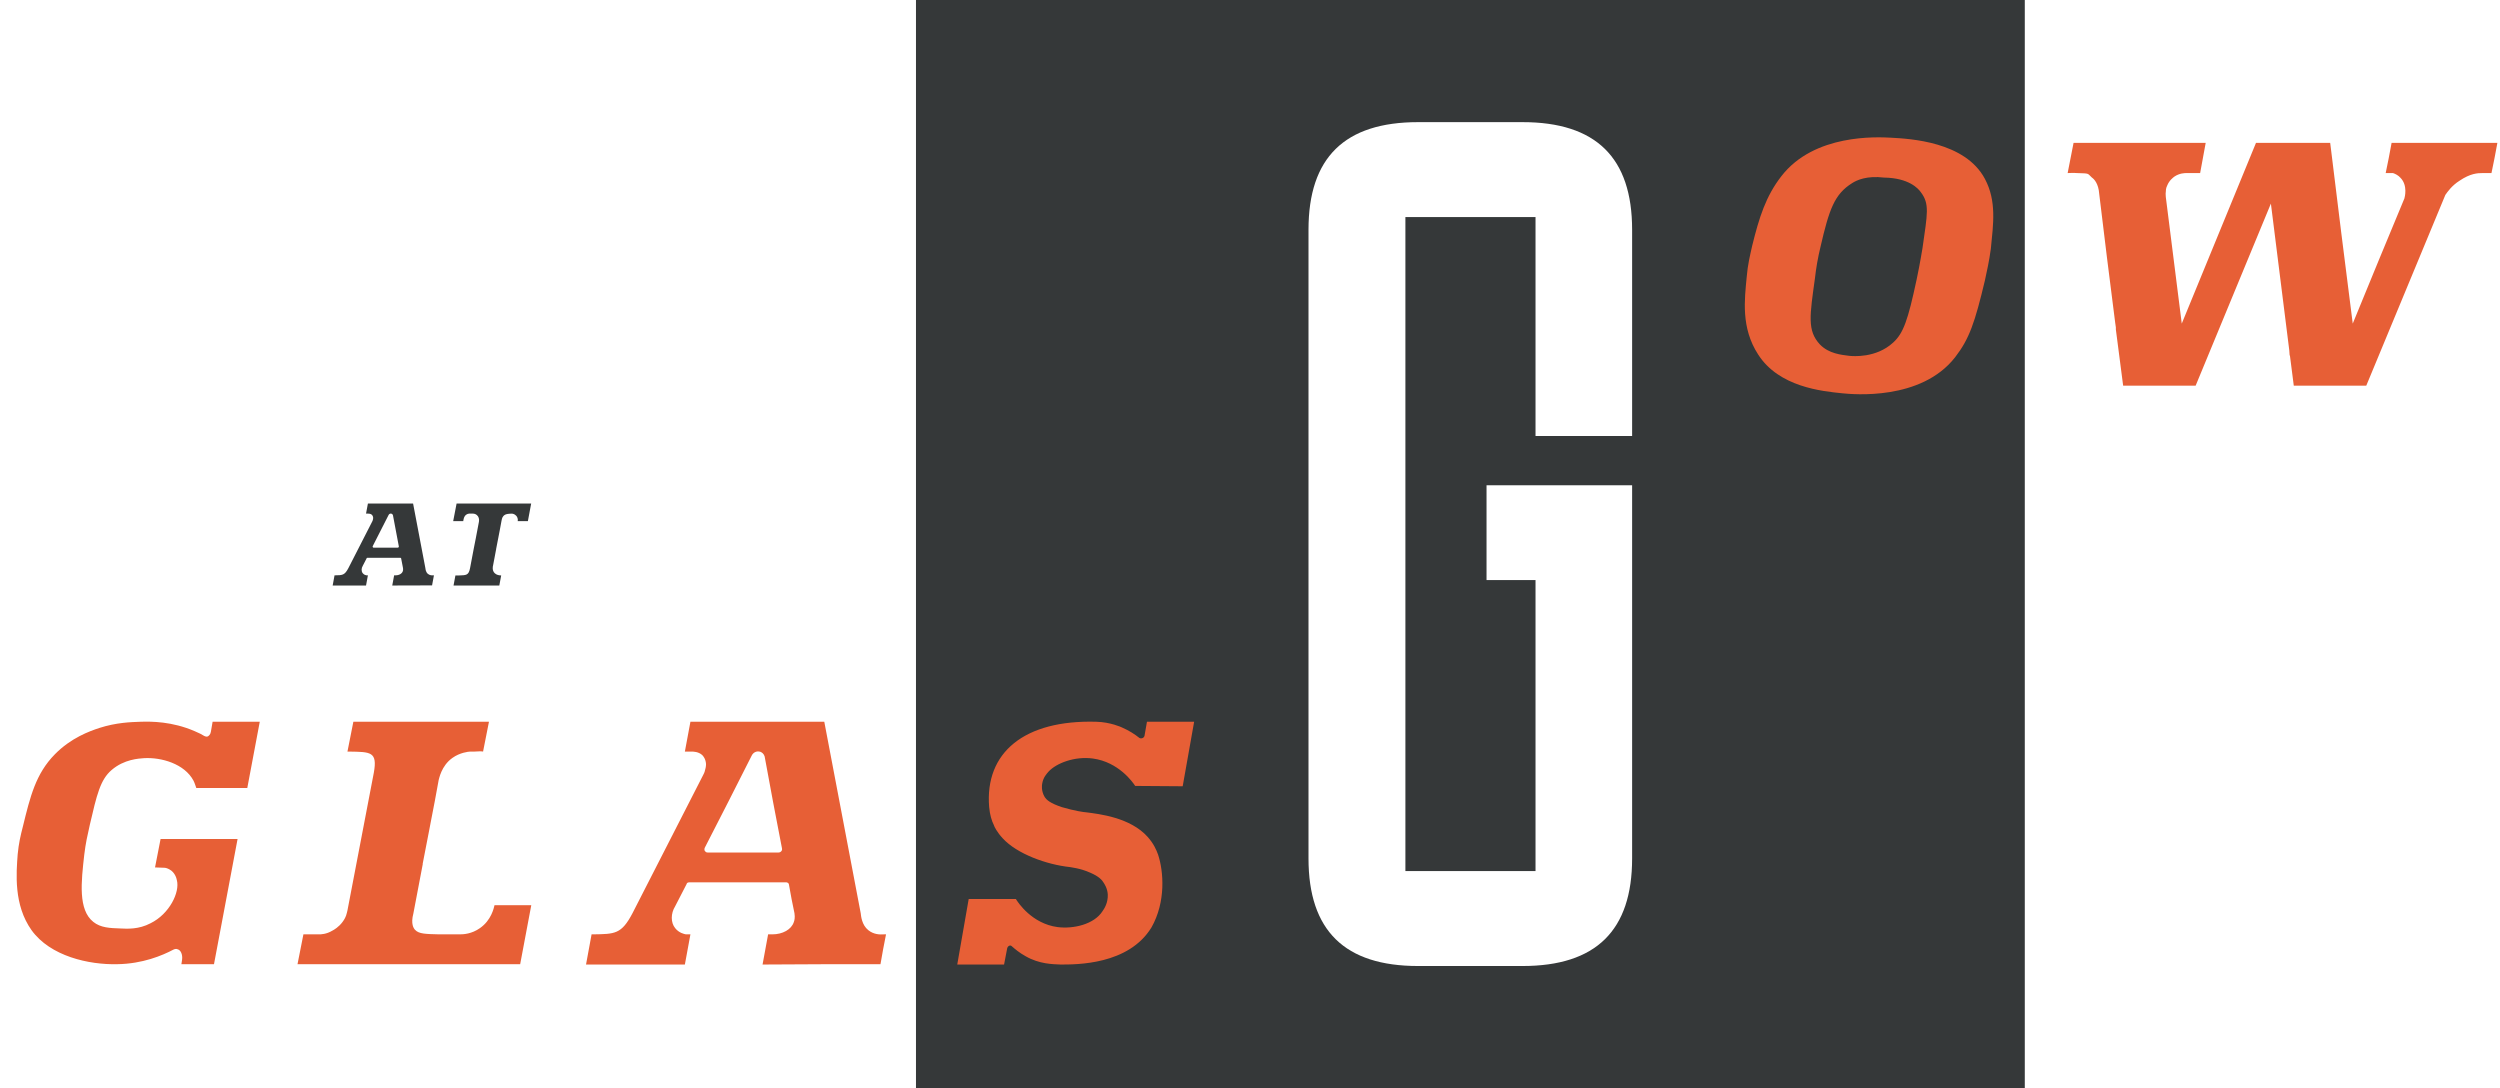
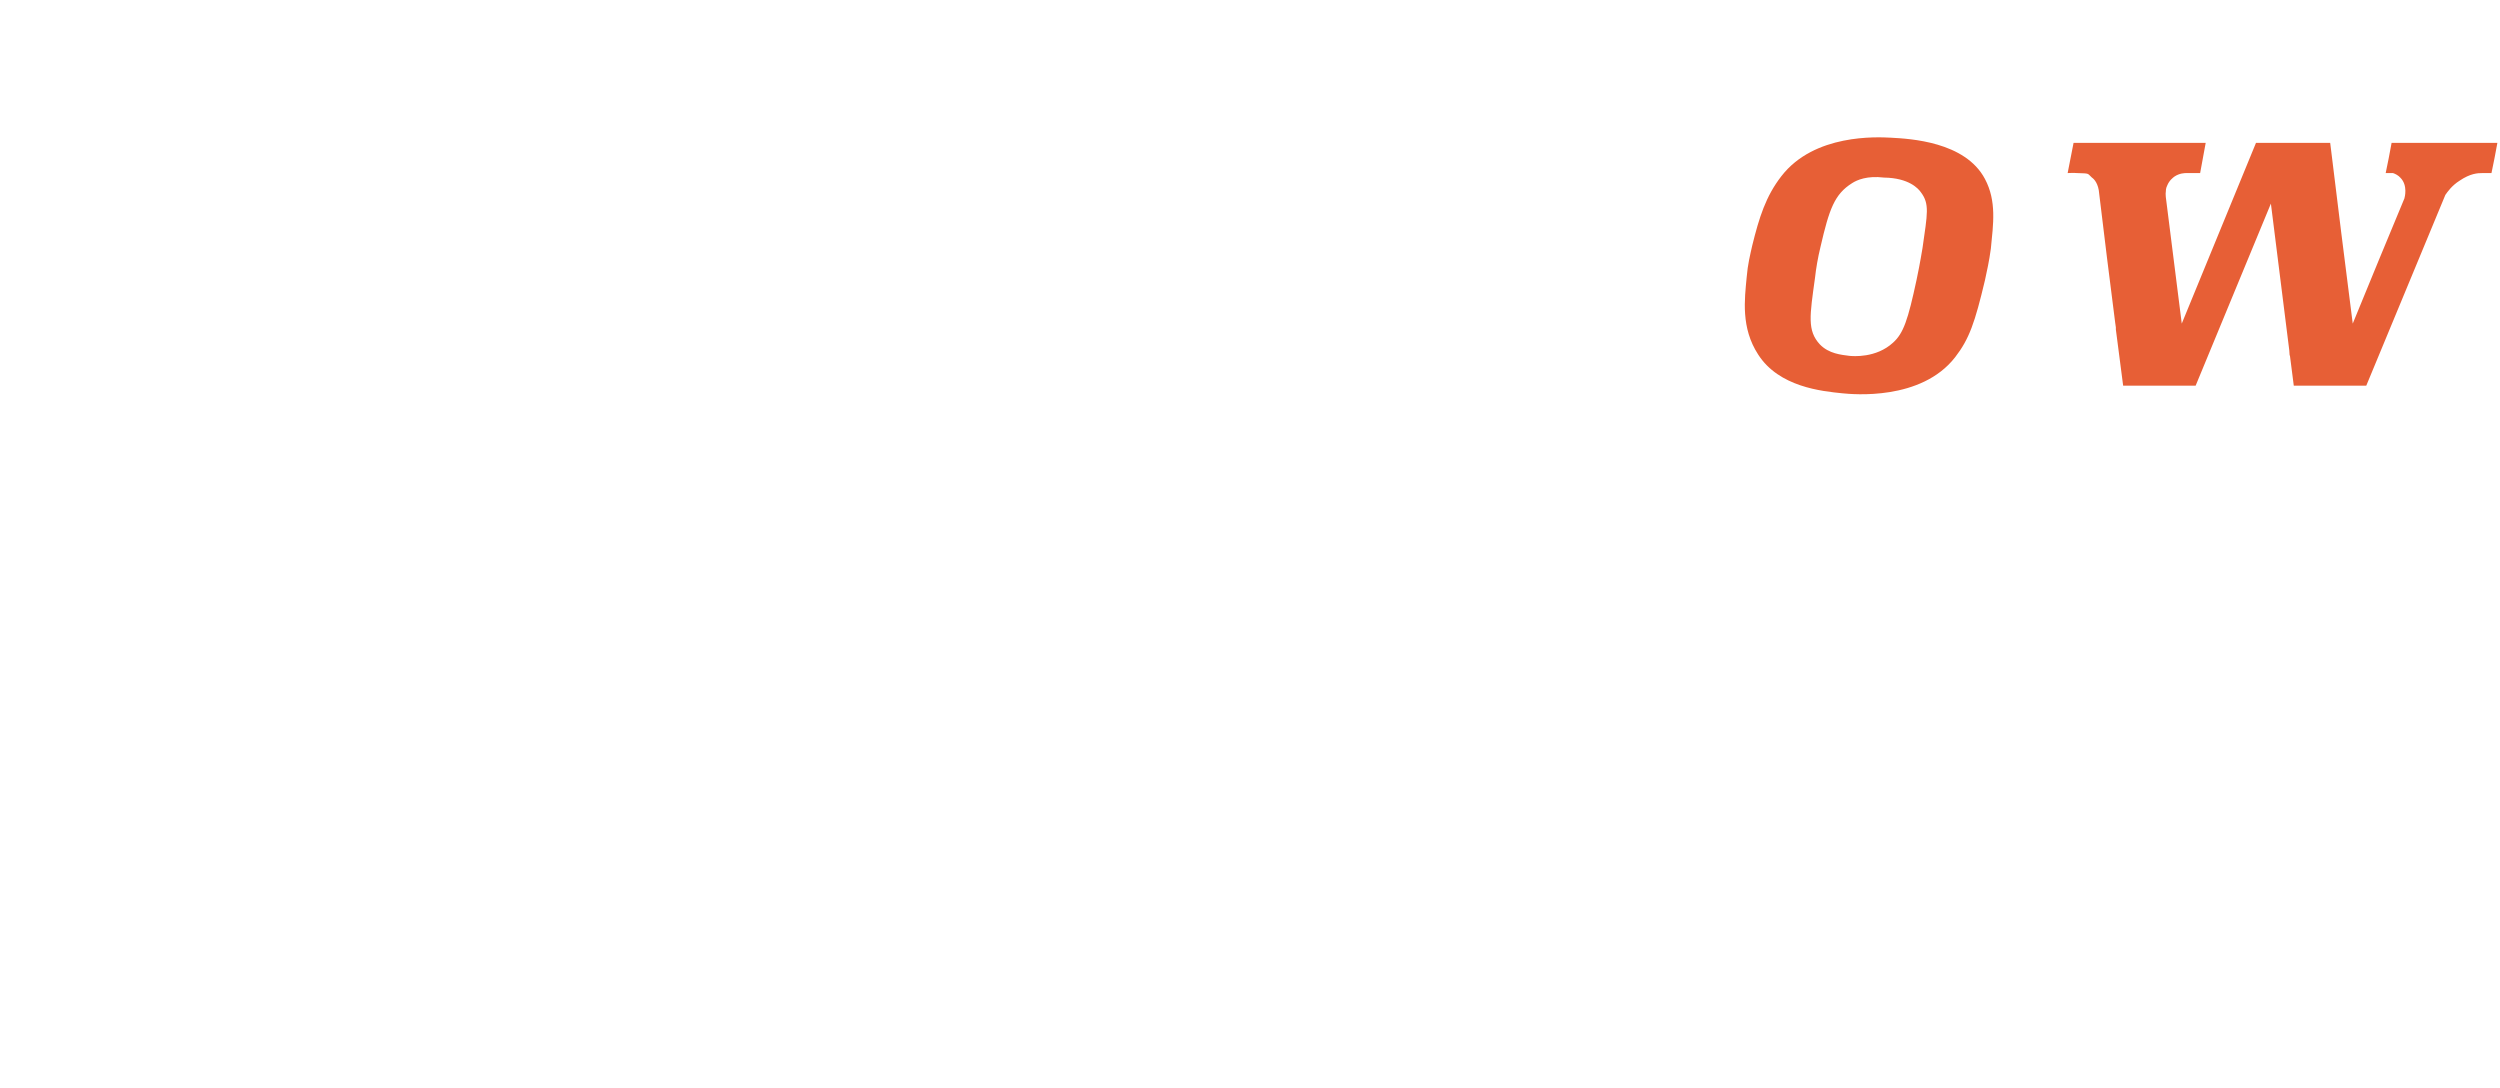
<svg xmlns="http://www.w3.org/2000/svg" width="363" height="158" viewBox="0 0 363 158" fill="none">
-   <path d="M62.906 83.538C62.94 83.538 62.974 83.538 63.008 83.538C62.906 84.031 62.821 84.507 62.736 85C60.798 85 58.877 85 56.956 85.017L57.228 83.538C57.296 83.538 57.364 83.538 57.432 83.538C57.942 83.538 58.367 83.3 58.486 82.943C58.52 82.858 58.554 82.722 58.52 82.501C58.418 82.042 58.333 81.566 58.248 81.09C58.248 81.073 58.231 81.056 58.214 81.022C58.163 80.988 58.129 80.988 58.112 80.988H53.369C53.352 80.988 53.318 80.988 53.284 81.005C53.25 81.022 53.233 81.056 53.233 81.073L52.672 82.161C52.451 82.518 52.451 82.96 52.672 83.232C52.859 83.47 53.114 83.521 53.199 83.538C53.284 83.538 53.352 83.538 53.42 83.538L53.148 85.017H48.303L48.575 83.538H48.643C49.714 83.521 50.037 83.538 50.581 82.501L54.032 75.752C54.066 75.684 54.117 75.599 54.134 75.497C54.151 75.446 54.185 75.327 54.185 75.191C54.168 74.936 54.049 74.8 53.998 74.749C53.811 74.579 53.556 74.579 53.471 74.579H53.148L53.42 73.117H59.982C60.577 76.245 61.172 79.373 61.767 82.501C61.784 82.637 61.818 83.079 62.141 83.334C62.396 83.538 62.685 83.555 62.906 83.538ZM57.891 79.441C57.925 79.39 57.908 79.339 57.908 79.322C57.619 77.826 57.33 76.33 57.058 74.817C57.024 74.698 56.922 74.596 56.803 74.579C56.65 74.545 56.497 74.63 56.429 74.766C55.664 76.279 54.899 77.792 54.117 79.305C54.1 79.373 54.1 79.441 54.151 79.475C54.185 79.526 54.253 79.526 54.27 79.526C55.426 79.526 56.582 79.526 57.738 79.526C57.806 79.526 57.857 79.492 57.891 79.441ZM68.557 73.117H77.125L76.649 75.667H75.17C75.187 75.616 75.187 75.565 75.187 75.497C75.187 75.463 75.187 75.327 75.136 75.191C75.051 74.936 74.864 74.8 74.813 74.766C74.643 74.63 74.473 74.596 74.354 74.579H74.337C73.759 74.596 73.47 74.63 73.232 74.8C73.164 74.851 73.062 74.936 72.96 75.123C72.909 75.242 72.858 75.395 72.824 75.599C72.739 76.058 72.654 76.517 72.569 76.976L72.365 78.03L72.042 79.696V79.713C72.042 79.73 72.042 79.73 72.042 79.73C71.889 80.546 71.736 81.345 71.583 82.161C71.566 82.178 71.413 82.841 71.838 83.232C72.093 83.487 72.501 83.538 72.586 83.538C72.654 83.555 72.722 83.555 72.773 83.555L72.501 85.017H65.854L66.126 83.555H66.653C67.707 83.521 68.047 83.538 68.251 82.501L68.795 79.628L69.084 78.166L69.543 75.752C69.611 75.378 69.509 75.004 69.237 74.783C69.033 74.613 68.812 74.579 68.71 74.579C68.506 74.579 68.302 74.579 68.098 74.579C67.979 74.596 67.877 74.63 67.809 74.664C67.299 74.902 67.282 75.616 67.265 75.667H65.803L66.296 73.117H68.557Z" fill="#353839" />
-   <path d="M133 0V158H294V0H133ZM236.984 63.305H222.958V31.521H204.064V126.479H222.958V84.225H215.845V70.46H236.984V124.646C236.984 135.117 231.738 140.265 221.069 140.265H205.909C195.239 140.265 189.994 135.117 189.994 124.646V33.354C189.994 22.883 195.239 17.735 205.909 17.735H221.069C231.738 17.735 236.984 22.883 236.984 33.354V63.283V63.305Z" fill="#353839" />
-   <path d="M13.043 119.756C12.69 121.317 12.438 122.425 12.237 124.087C11.784 128.065 11.331 132.094 13.546 133.856C14.604 134.712 15.964 134.763 17.474 134.813C18.482 134.863 20.143 134.964 21.856 134.058C24.625 132.698 26.136 129.525 25.683 127.813C25.633 127.511 25.381 126.655 24.625 126.252C24.373 126.101 24.071 126 23.87 126C23.417 126 22.963 125.95 22.51 125.95C22.762 124.59 23.064 123.18 23.316 121.821H34.496C33.488 127.108 32.078 134.712 31.071 140H26.337C26.388 139.799 26.388 139.597 26.438 139.345C26.539 138.59 26.237 137.935 25.784 137.835C25.683 137.784 25.481 137.734 25.179 137.885C23.568 138.741 20.697 139.95 17.021 140C12.892 140.101 7.302 138.842 4.583 135.065C1.964 131.389 2.367 126.756 2.568 124.036C2.719 122.475 2.971 121.367 3.324 120.008C4.381 115.677 5.187 112.353 7.957 109.533C10.323 107.116 13.043 106.159 14.402 105.706C16.921 104.9 18.985 104.85 20.395 104.799C22.007 104.749 24.978 104.749 28.251 106.159C28.855 106.411 29.359 106.663 29.661 106.864C29.762 106.914 29.913 106.965 30.064 106.965C30.316 106.914 30.568 106.612 30.618 106.26L30.87 104.799H37.718C37.114 108.022 36.51 111.195 35.906 114.418H28.503C28.402 114.166 28.302 113.763 28.1 113.36C26.791 110.893 23.417 109.936 20.899 110.087C20.194 110.137 18.028 110.238 16.215 111.799C14.554 113.209 14.05 115.425 13.043 119.756ZM71.803 131.439H77.141L75.529 140H43.199L44.055 135.669H46.322C46.573 135.669 47.379 135.669 48.285 135.115C48.487 135.015 49.192 134.612 49.746 133.856C50.048 133.453 50.199 133.101 50.249 132.95C50.35 132.648 50.401 132.396 50.451 132.194L54.278 112.202C54.832 109.13 53.825 109.181 50.703 109.13H50.451L51.307 104.799H70.997L70.141 109.13C70.04 109.08 69.386 109.08 68.882 109.13H68.832C68.58 109.13 68.328 109.13 68.278 109.13C68.026 109.13 66.767 109.281 65.71 110.037C64.048 111.195 63.746 113.159 63.695 113.26C63.343 115.274 62.94 117.339 62.537 119.403L62.336 120.461L61.379 125.396C61.379 125.446 61.379 125.446 61.379 125.497C60.925 127.864 60.472 130.281 60.019 132.648C59.616 134.158 60.069 134.813 60.271 135.015C60.825 135.619 61.832 135.619 63.796 135.669C64.35 135.669 64.803 135.669 65.105 135.669C65.659 135.669 66.213 135.669 66.767 135.669C67.271 135.669 68.479 135.619 69.688 134.763C71.35 133.604 71.702 131.842 71.803 131.439ZM128.349 135.669C128.45 135.669 128.55 135.669 128.651 135.669C128.349 137.13 128.097 138.54 127.845 140C122.104 140 116.414 140 110.723 140.05L111.529 135.669C111.731 135.669 111.932 135.669 112.133 135.669C113.644 135.669 114.903 134.964 115.256 133.907C115.356 133.655 115.457 133.252 115.356 132.597C115.054 131.238 114.802 129.828 114.551 128.418C114.551 128.367 114.5 128.317 114.45 128.216C114.299 128.115 114.198 128.115 114.148 128.115H100.098C100.047 128.115 99.947 128.115 99.846 128.166C99.745 128.216 99.695 128.317 99.695 128.367L98.033 131.59C97.378 132.648 97.378 133.957 98.033 134.763C98.587 135.468 99.342 135.619 99.594 135.669C99.846 135.669 100.047 135.669 100.249 135.669L99.443 140.05H85.091L85.897 135.669H86.098C89.271 135.619 90.228 135.669 91.839 132.597L102.062 112.605C102.162 112.404 102.313 112.152 102.364 111.85C102.414 111.699 102.515 111.346 102.515 110.943C102.465 110.188 102.112 109.785 101.961 109.634C101.407 109.13 100.652 109.13 100.4 109.13H99.443L100.249 104.799H119.687C121.45 114.065 123.212 123.331 124.975 132.597C125.025 133 125.126 134.309 126.083 135.065C126.838 135.669 127.694 135.72 128.349 135.669ZM113.493 123.533C113.594 123.382 113.543 123.231 113.543 123.18C112.687 118.749 111.831 114.317 111.026 109.835C110.925 109.483 110.623 109.181 110.27 109.13C109.817 109.03 109.364 109.281 109.162 109.684C106.896 114.166 104.63 118.648 102.313 123.13C102.263 123.331 102.263 123.533 102.414 123.633C102.515 123.785 102.716 123.785 102.767 123.785C106.191 123.785 109.615 123.785 113.04 123.785C113.241 123.785 113.392 123.684 113.493 123.533ZM152.237 112.051C151.985 112.353 151.482 112.857 151.331 113.763C151.28 113.965 151.18 114.821 151.633 115.626C151.935 116.18 152.539 116.634 154.151 117.188C156.014 117.742 157.475 117.943 157.676 117.943C159.64 118.195 164.122 118.698 166.64 121.518C167.496 122.475 167.899 123.382 168.151 124.087C168.956 126.504 169.309 130.935 167.194 134.662C163.87 140.101 156.316 140.05 154 140.05C152.892 140 150.928 140 148.914 138.842C148.007 138.338 147.352 137.784 146.899 137.381C146.698 137.18 146.345 137.331 146.245 137.684L145.791 140.05H138.993L140.655 130.533H147.504C147.806 131.036 149.82 134.108 153.547 134.612C155.863 134.914 158.885 134.209 160.093 132.295C160.345 131.943 160.899 131.087 160.849 129.878C160.798 128.971 160.345 128.317 160.244 128.166C160.043 127.813 159.59 127.259 158.28 126.705C156.82 126.051 155.511 125.95 155.359 125.9C151.985 125.547 147.655 123.986 145.59 121.72C144.784 120.864 144.331 119.957 144.331 119.857C143.978 119.152 143.727 118.295 143.626 117.188C142.971 109.281 148.712 104.497 159.187 104.799C161.251 104.85 162.863 105.605 162.863 105.605C164.021 106.109 164.827 106.663 165.33 107.066C165.633 107.368 166.136 107.166 166.187 106.814L166.539 104.799H173.388L171.726 114.166L164.827 114.116C164.474 113.562 162.41 110.641 158.683 110.137C156.064 109.785 153.395 110.792 152.237 112.051Z" fill="#E75F36" />
  <path d="M288.215 25.986C289.927 29.209 289.424 32.533 289.071 36.108C288.819 37.972 288.517 39.281 288.215 40.691C286.755 46.835 285.949 49.202 283.884 51.871C278.949 58.216 269.028 57.259 267.518 57.108C264.546 56.806 258.302 56.201 255.28 51.468C252.763 47.59 253.316 43.461 253.619 40.238C253.77 38.374 254.122 37.015 254.424 35.655C255.432 31.576 256.388 28.504 258.654 25.584C263.439 19.389 272.604 19.893 274.568 19.994C277.287 20.145 285.344 20.548 288.215 25.986ZM279.15 36.008C279.855 31.022 280.208 29.612 278.899 27.9C278.546 27.396 277.186 25.835 273.561 25.785C271.093 25.483 269.633 26.137 268.928 26.591C266.359 28.202 265.604 30.367 264.345 35.806C263.942 37.468 263.69 38.979 263.539 40.339C262.784 45.828 262.381 47.993 264.244 50.007C265.554 51.367 267.367 51.518 268.525 51.669C269.028 51.719 272.402 52.022 274.87 49.755C276.381 48.396 277.035 46.482 278.294 40.59C278.848 37.972 279.05 36.511 279.15 36.008ZM347.258 20.749C351.69 20.749 358.236 20.749 362.618 20.749C362.366 22.209 362.064 23.67 361.762 25.13H360.452C359.747 25.13 358.69 25.181 357.129 26.238C356.021 26.943 355.416 27.799 355.064 28.303C351.237 37.569 347.409 46.784 343.582 56H333.057L332.503 51.669L332.453 51.569L332.403 50.863C331.496 43.763 330.64 36.662 329.734 29.562L318.806 56H308.281L307.223 47.842C307.223 47.792 307.223 47.741 307.223 47.691V47.59V47.54L307.123 46.835C306.317 40.641 305.561 34.396 304.806 28.152C304.705 26.641 304.051 25.986 303.749 25.785C303.044 25.181 303.547 25.181 301.583 25.13C300.979 25.08 300.526 25.13 300.223 25.13L301.08 20.749H320.266L319.46 25.13H317.496C317.245 25.13 316.489 25.13 315.734 25.634C315.532 25.785 314.978 26.188 314.676 26.943C314.475 27.346 314.475 27.698 314.475 27.85C314.425 28.152 314.475 28.404 314.475 28.605L316.791 46.986C320.367 38.224 323.993 29.511 327.568 20.749H338.345C339.251 28.202 340.661 39.583 341.618 46.986C344.086 40.943 346.604 34.849 349.122 28.806C349.172 28.605 349.625 26.943 348.568 25.835C348.215 25.432 347.762 25.231 347.46 25.13H346.402C346.704 23.67 347.006 22.209 347.258 20.749Z" fill="#E75F36" />
</svg>